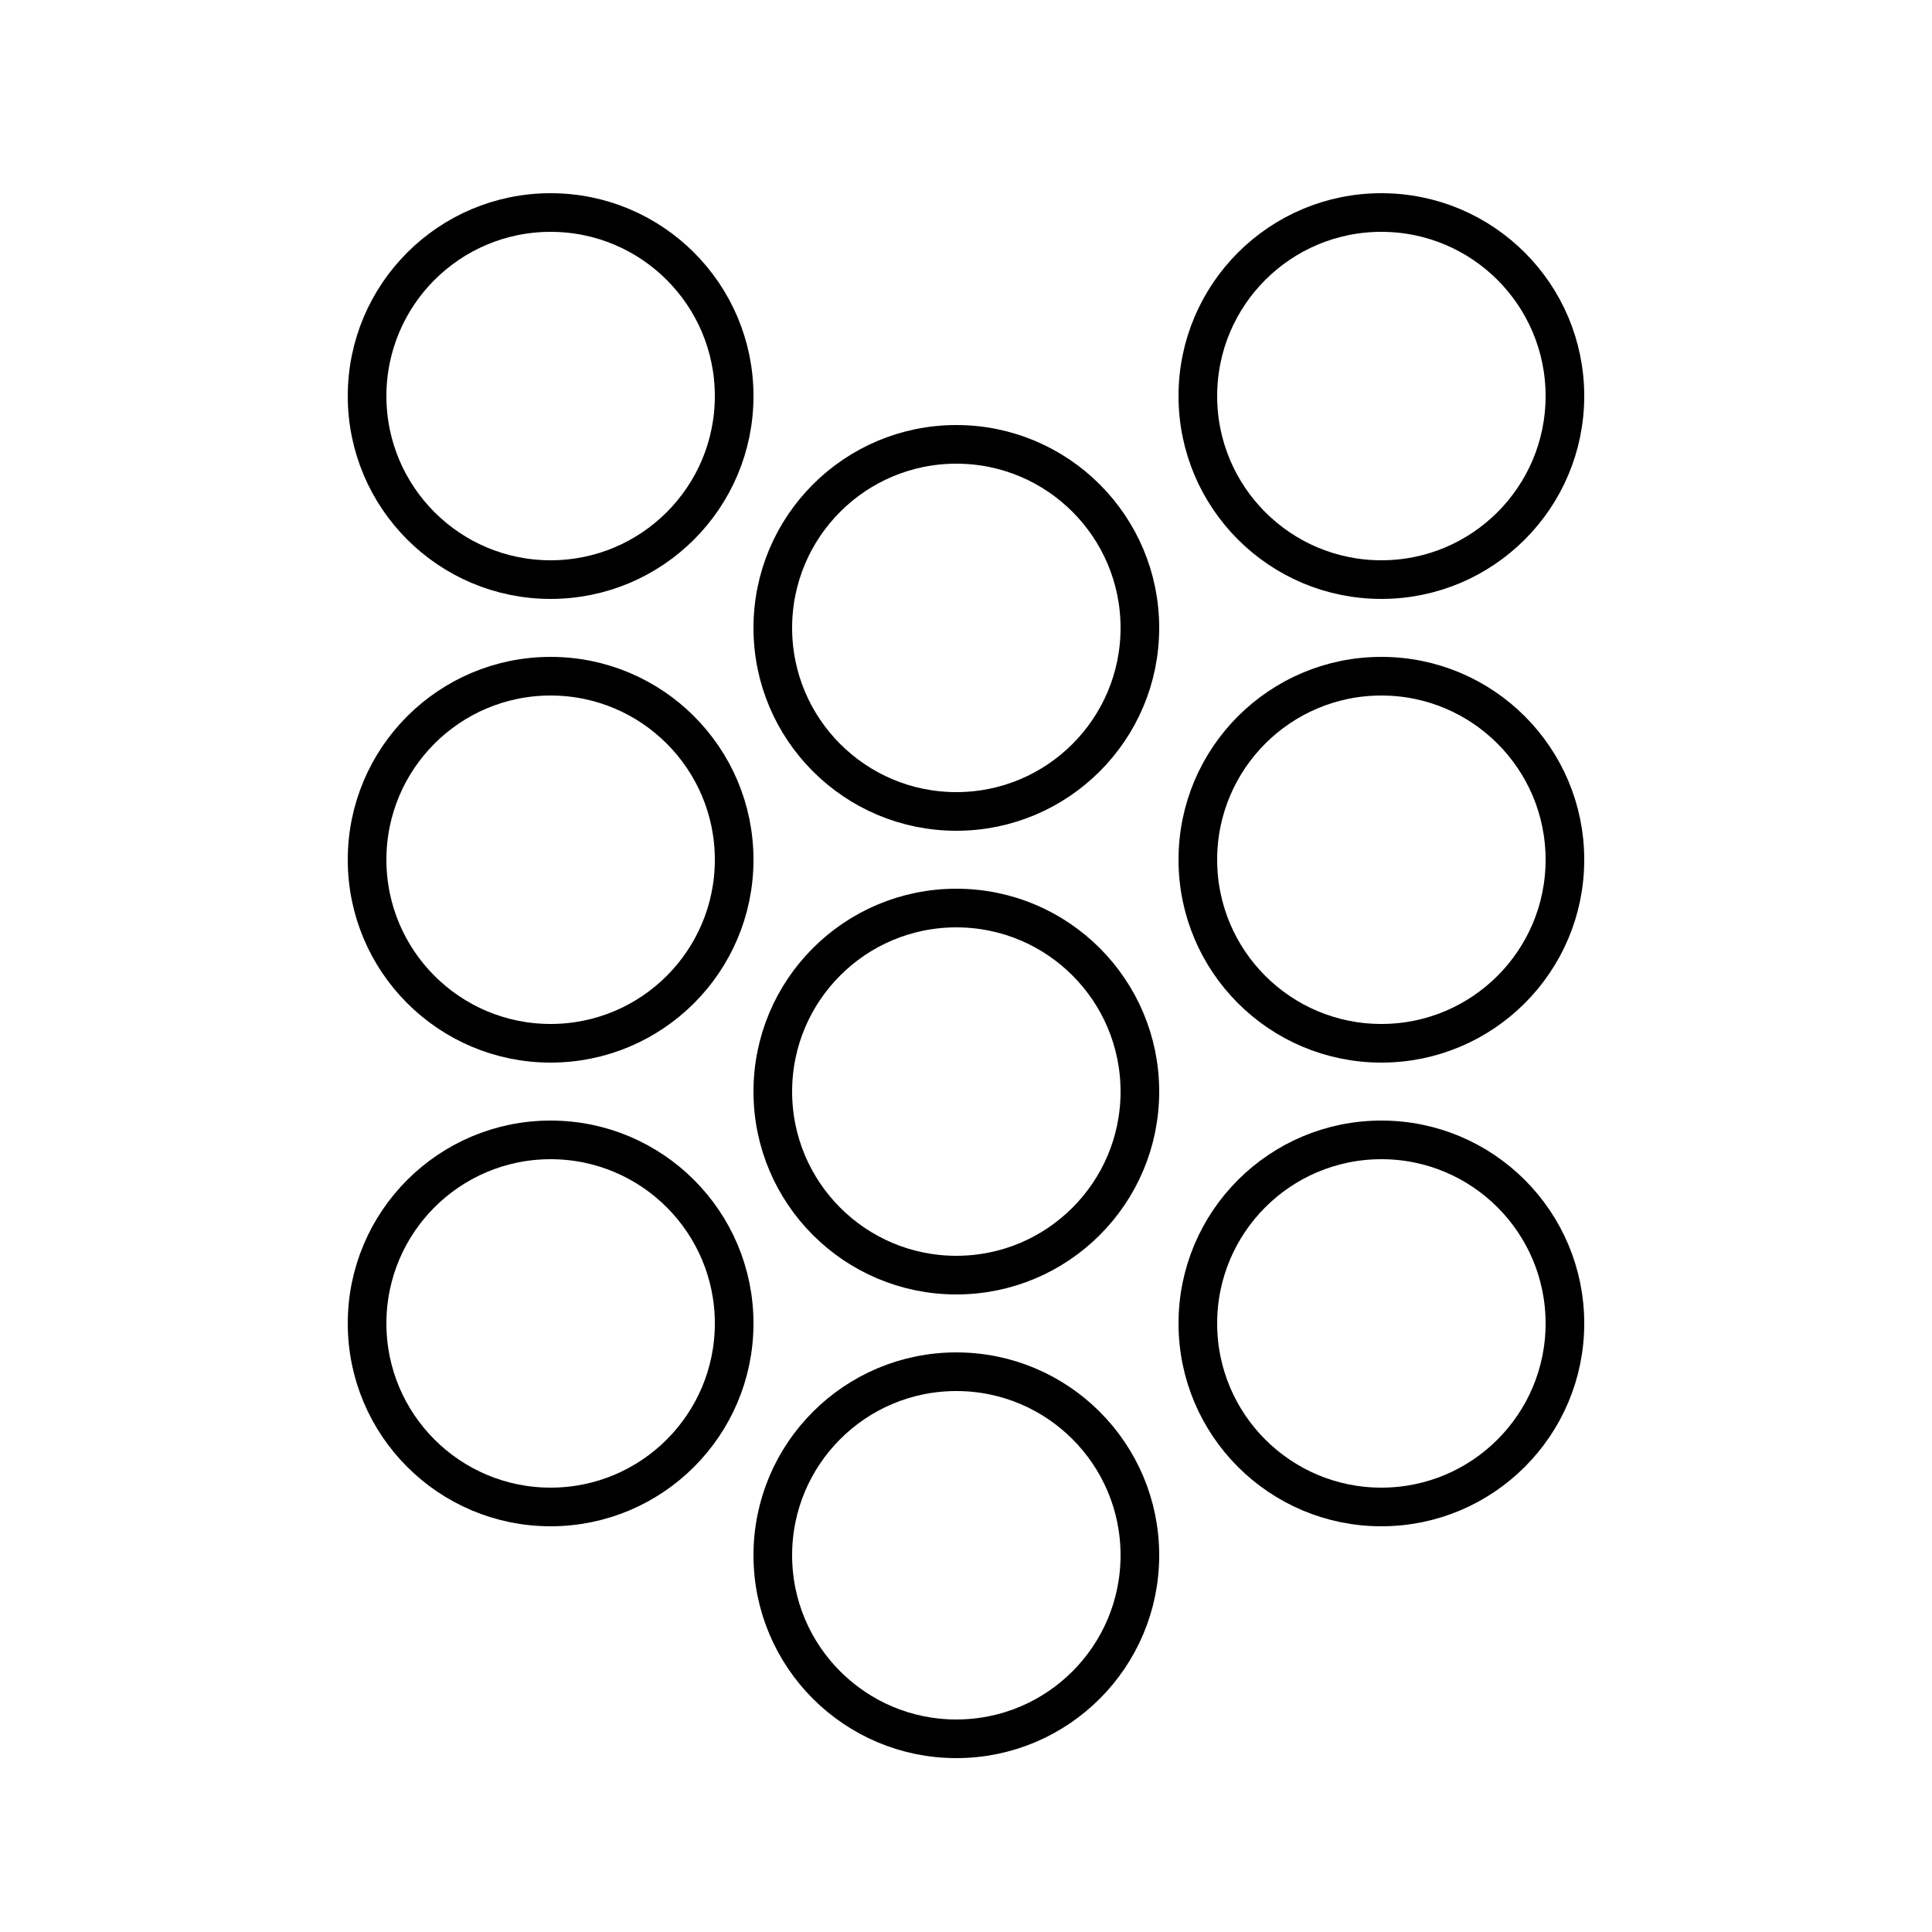
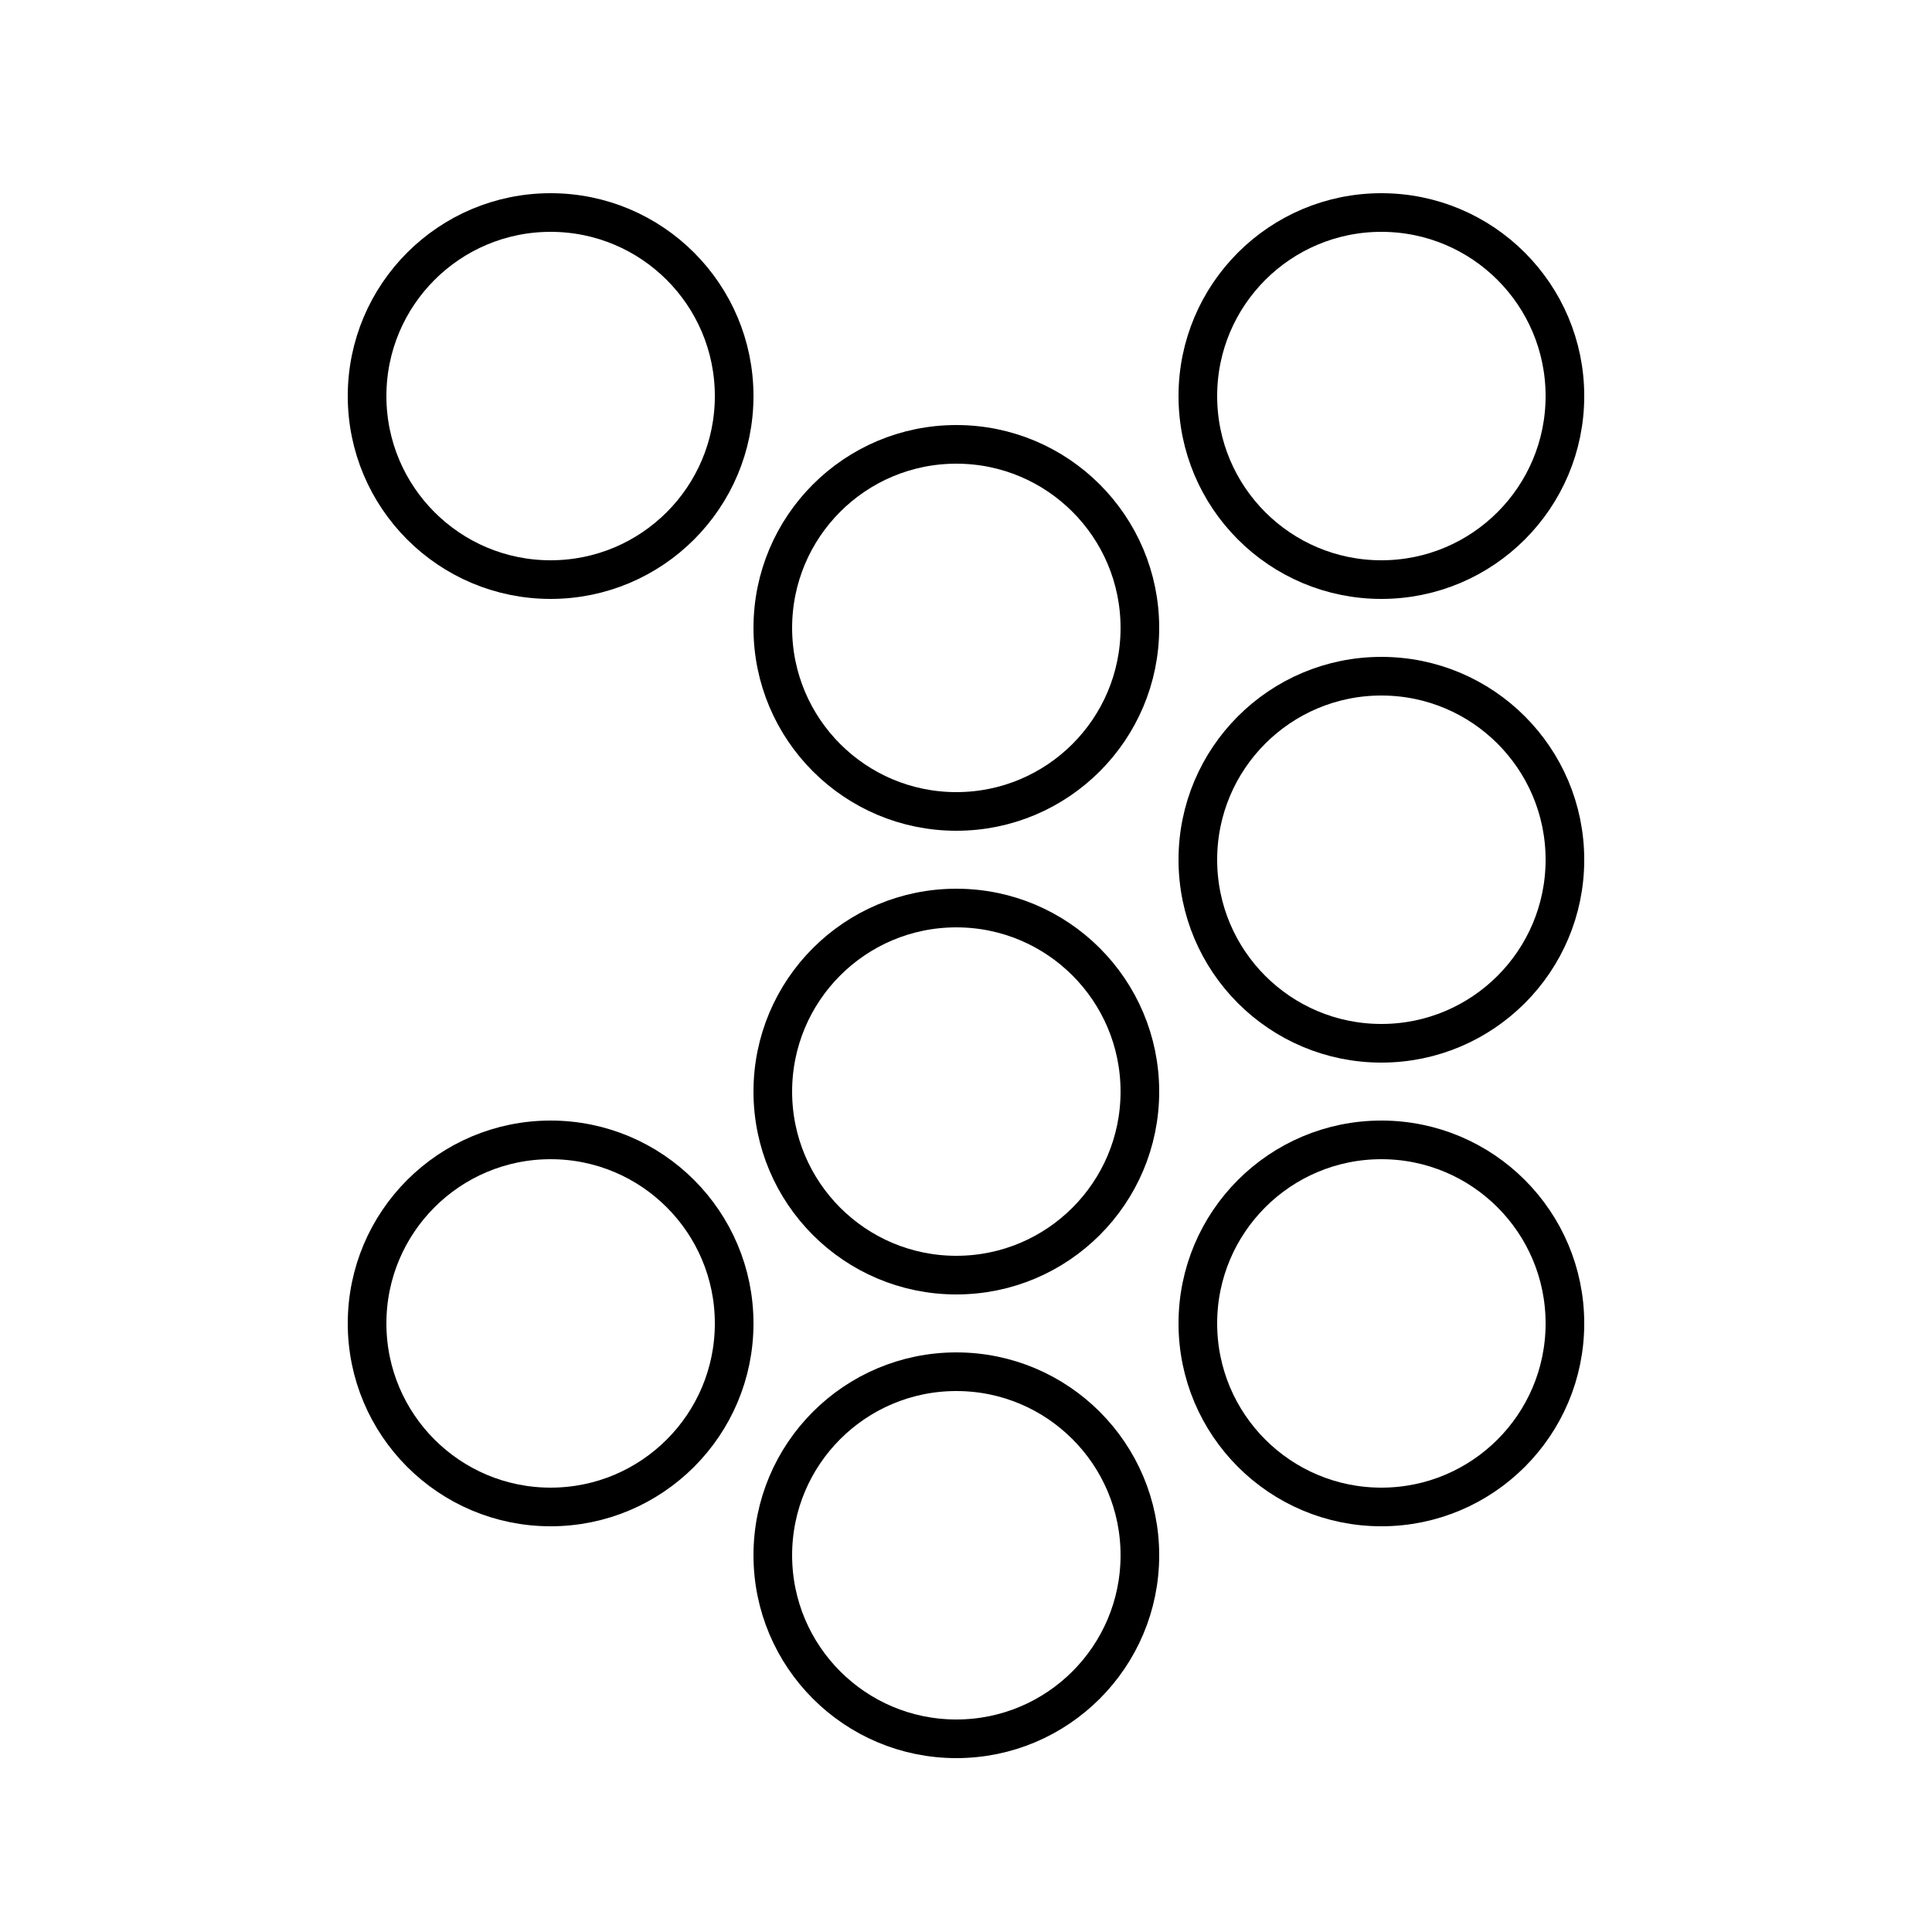
<svg xmlns="http://www.w3.org/2000/svg" width="100" height="100" viewBox="0 0 100 100">
  <defs>
    <clipPath id="clip-Tileshape-round">
      <rect width="100" height="100" />
    </clipPath>
  </defs>
  <g id="Tileshape-round" clip-path="url(#clip-Tileshape-round)">
    <g id="Group_25" data-name="Group 25" data-sanitized-data-name="Group 25" transform="translate(1 2)">
      <g id="Ellipse_1" data-name="Ellipse 1" data-sanitized-data-name="Ellipse 1" transform="translate(17 32)" fill="none" stroke="#000" stroke-width="2">
        <circle cx="10.5" cy="10.5" r="10.5" stroke="none" />
-         <circle cx="10.5" cy="10.5" r="9.5" fill="none" />
      </g>
      <g id="Ellipse_7" data-name="Ellipse 7" data-sanitized-data-name="Ellipse 7" transform="translate(60 32)" fill="none" stroke="#000" stroke-width="2">
        <circle cx="10.5" cy="10.5" r="10.5" stroke="none" />
        <circle cx="10.5" cy="10.5" r="9.5" fill="none" />
      </g>
      <g id="Ellipse_4" data-name="Ellipse 4" data-sanitized-data-name="Ellipse 4" transform="translate(17 8)" fill="none" stroke="#000" stroke-width="2">
        <circle cx="10.5" cy="10.5" r="10.5" stroke="none" />
        <circle cx="10.5" cy="10.5" r="9.5" fill="none" />
      </g>
      <g id="Ellipse_8" data-name="Ellipse 8" data-sanitized-data-name="Ellipse 8" transform="translate(60 8)" fill="none" stroke="#000" stroke-width="2">
        <circle cx="10.5" cy="10.5" r="10.5" stroke="none" />
        <circle cx="10.5" cy="10.5" r="9.5" fill="none" />
      </g>
      <g id="Ellipse_3" data-name="Ellipse 3" data-sanitized-data-name="Ellipse 3" transform="translate(17 56)" fill="none" stroke="#000" stroke-width="2">
        <circle cx="10.5" cy="10.5" r="10.5" stroke="none" />
        <circle cx="10.5" cy="10.5" r="9.5" fill="none" />
      </g>
      <g id="Ellipse_9" data-name="Ellipse 9" data-sanitized-data-name="Ellipse 9" transform="translate(60 56)" fill="none" stroke="#000" stroke-width="2">
        <circle cx="10.5" cy="10.5" r="10.5" stroke="none" />
        <circle cx="10.5" cy="10.5" r="9.5" fill="none" />
      </g>
      <g id="Ellipse_2" data-name="Ellipse 2" data-sanitized-data-name="Ellipse 2" transform="translate(38 44)" fill="none" stroke="#000" stroke-width="2">
        <circle cx="10.5" cy="10.5" r="10.5" stroke="none" />
        <circle cx="10.5" cy="10.5" r="9.5" fill="none" />
      </g>
      <g id="Ellipse_6" data-name="Ellipse 6" data-sanitized-data-name="Ellipse 6" transform="translate(38 68)" fill="none" stroke="#000" stroke-width="2">
        <circle cx="10.5" cy="10.5" r="10.5" stroke="none" />
        <circle cx="10.5" cy="10.5" r="9.5" fill="none" />
      </g>
      <g id="Ellipse_5" data-name="Ellipse 5" data-sanitized-data-name="Ellipse 5" transform="translate(38 20)" fill="none" stroke="#000" stroke-width="2">
        <circle cx="10.5" cy="10.5" r="10.5" stroke="none" />
        <circle cx="10.5" cy="10.5" r="9.5" fill="none" />
      </g>
    </g>
  </g>
</svg>